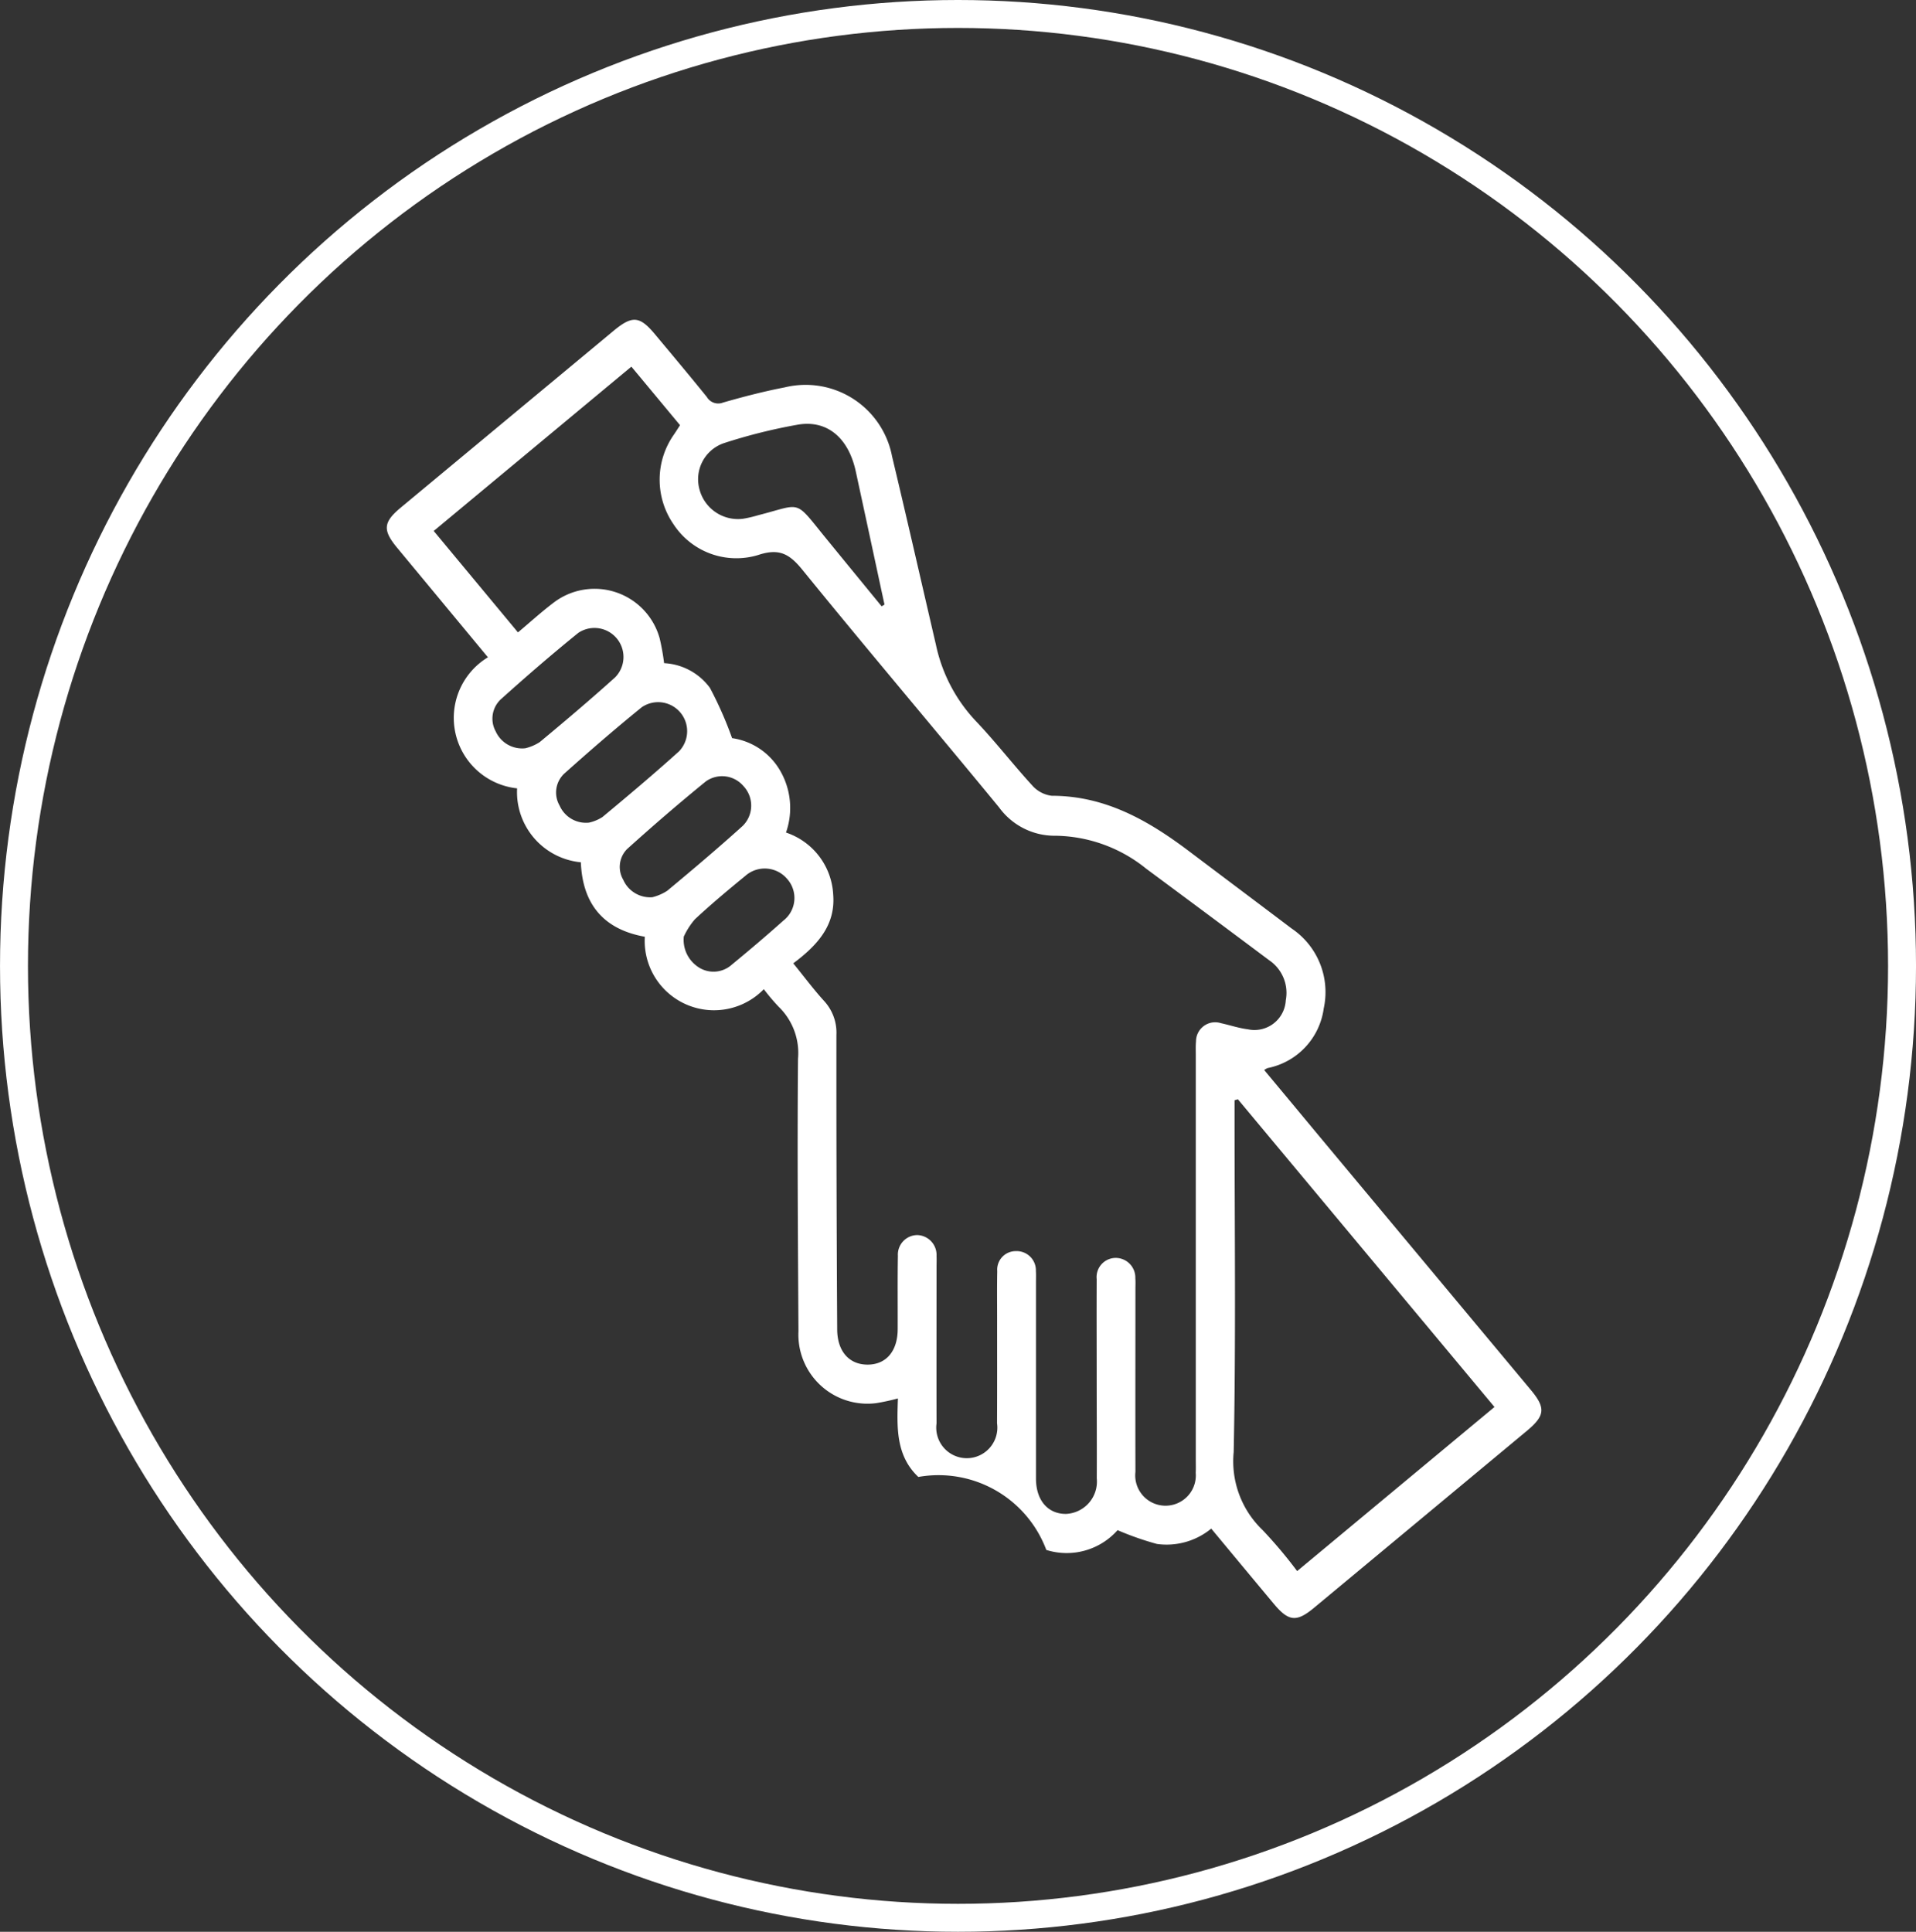
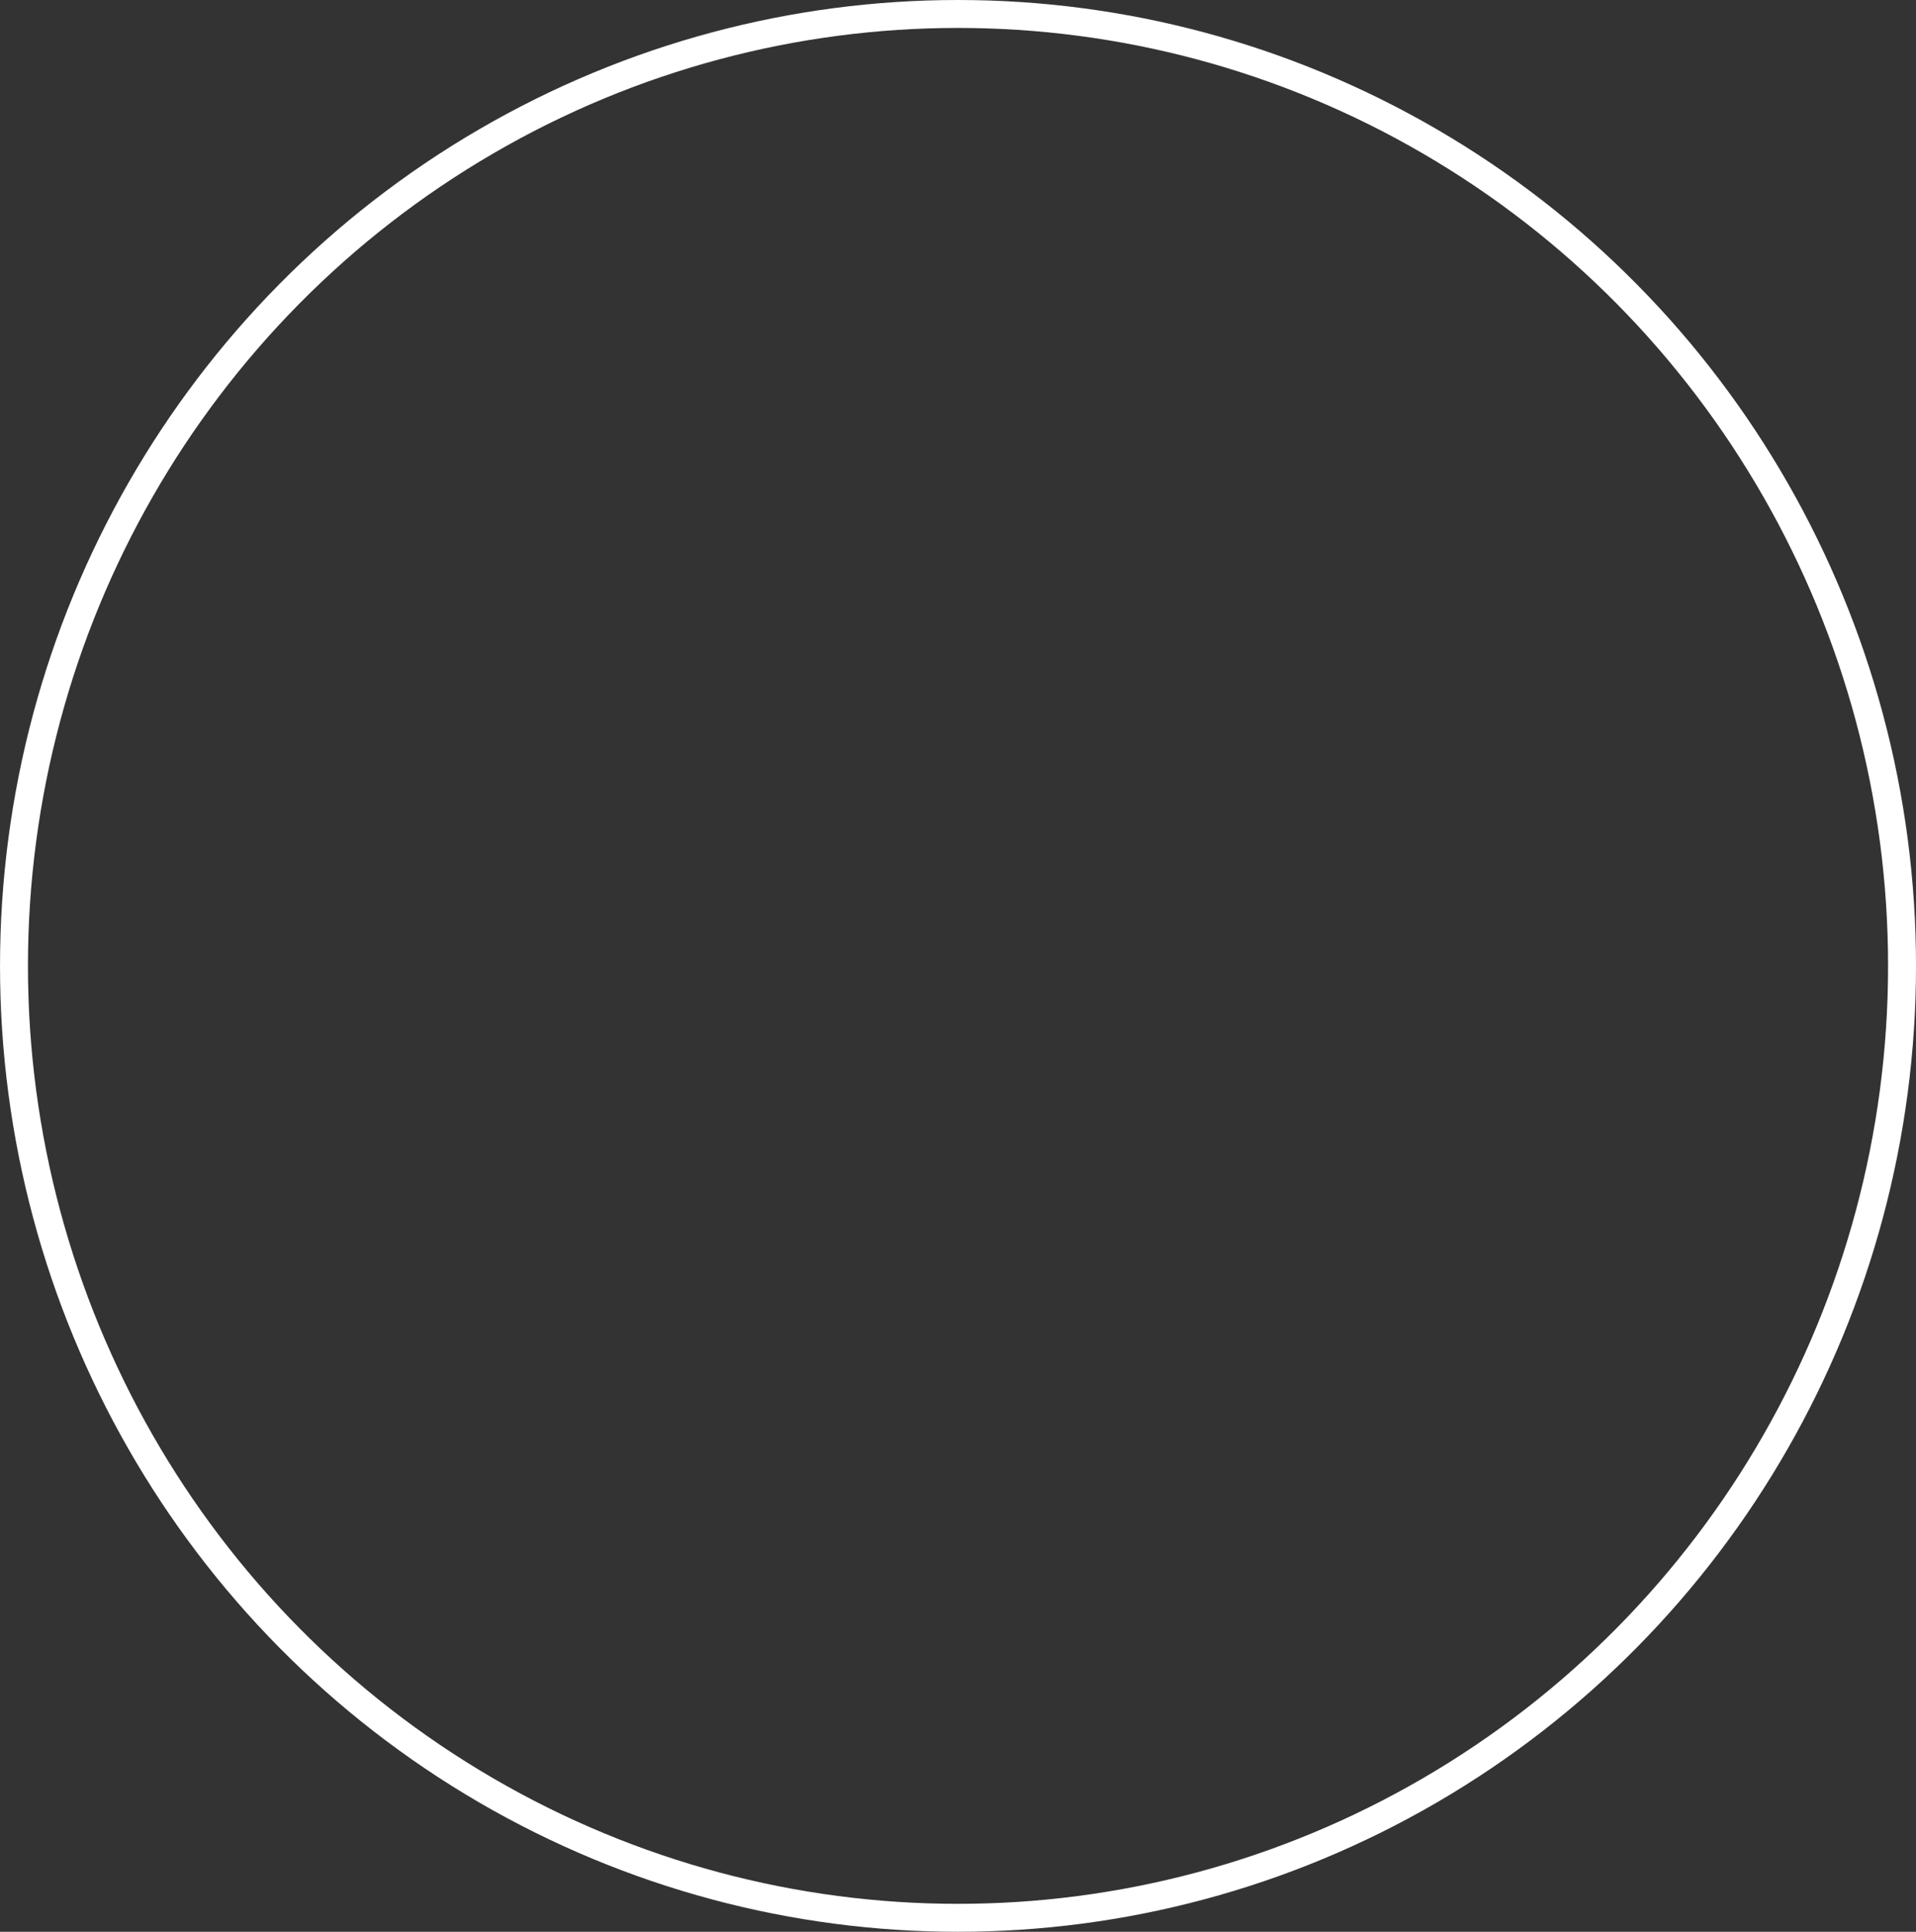
<svg xmlns="http://www.w3.org/2000/svg" width="137.132" height="138.268" viewBox="0 0 137.132 138.268">
  <rect x="0" y="0" width="137.132" height="138.268" fill="#333333" stroke="none" />
  <g id="icon-monitores" transform="translate(-1000.5 -4776)">
    <g id="Grupo_1771" data-name="Grupo 1771" transform="translate(811.061 3505.445)">
      <g id="Grupo_1689" data-name="Grupo 1689" transform="translate(169.29 1261.555)">
        <g id="Grupo_1675" data-name="Grupo 1675" transform="translate(11.15)">
          <g id="Elipse_108" data-name="Elipse 108" transform="translate(9 9)" fill="none" stroke="#fff" stroke-width="2">
-             <ellipse cx="68.566" cy="69.134" rx="68.566" ry="69.134" stroke="none" />
            <ellipse cx="68.566" cy="69.134" rx="67.566" ry="68.134" fill="none" />
          </g>
        </g>
      </g>
    </g>
    <g id="i6ZK4l" transform="translate(1028.184 4798.886)">
      <g id="Grupo_1694" data-name="Grupo 1694" transform="translate(0 0)">
-         <path id="Trazado_3917" data-name="Trazado 3917" d="M2071.046,396.077a4.962,4.962,0,0,1-8.516-3.754c-2.935-.523-4.457-2.314-4.578-5.328a5.05,5.05,0,0,1-4.563-5.292,5.073,5.073,0,0,1-2.089-9.382q-3.254-3.925-6.5-7.842c-1.046-1.262-.992-1.829.267-2.875q7.615-6.327,15.231-12.654c1.33-1.1,1.858-1.064,2.948.239,1.249,1.494,2.5,2.988,3.723,4.5a.943.943,0,0,0,1.163.4c1.456-.419,2.928-.8,4.414-1.087a6.3,6.3,0,0,1,7.682,4.951c1.073,4.486,2.094,8.984,3.139,13.477a11.38,11.38,0,0,0,2.841,5.442c1.411,1.479,2.661,3.108,4.043,4.615a2.219,2.219,0,0,0,1.4.747c3.82,0,6.9,1.757,9.817,3.959,2.449,1.849,4.906,3.688,7.353,5.54a5.484,5.484,0,0,1,2.3,5.723,5.042,5.042,0,0,1-4.018,4.268,1.3,1.3,0,0,0-.243.139q2,2.4,3.98,4.786,7.545,9.049,15.093,18.1c1.085,1.3,1.037,1.852-.279,2.947q-7.611,6.331-15.226,12.659c-1.252,1.04-1.815.988-2.876-.28-1.481-1.77-2.953-3.548-4.484-5.389a5.019,5.019,0,0,1-3.881,1.1,21.146,21.146,0,0,1-2.822-.989,4.863,4.863,0,0,1-5.1,1.416,8.236,8.236,0,0,0-9.16-5.223c-1.62-1.536-1.531-3.549-1.46-5.62a15.453,15.453,0,0,1-1.555.337,4.943,4.943,0,0,1-5.563-5.136c-.038-6.5-.09-13-.033-19.506a4.608,4.608,0,0,0-1.37-3.716A14.541,14.541,0,0,1,2071.046,396.077Zm2.109-1.85c.791.974,1.46,1.875,2.212,2.7a3.348,3.348,0,0,1,.876,2.424q-.008,10.542.056,21.085c.007,1.562.86,2.519,2.184,2.514s2.139-.967,2.146-2.535c.007-1.749-.016-3.5.015-5.246a1.4,1.4,0,0,1,1.39-1.492,1.423,1.423,0,0,1,1.375,1.5c.012.264,0,.528,0,.792,0,3.729-.009,7.457,0,11.186a2.187,2.187,0,1,0,4.33-.009c.012-2.508.005-5.016.006-7.523,0-1.121-.013-2.244.009-3.365a1.326,1.326,0,0,1,1.328-1.432,1.378,1.378,0,0,1,1.438,1.429c.018.263.006.528.006.792q0,7.028,0,14.057c0,1.555.849,2.54,2.151,2.531a2.316,2.316,0,0,0,2.2-2.546c.011-2.31-.005-4.62-.006-6.929,0-2.442-.012-4.883,0-7.325a1.374,1.374,0,0,1,1.337-1.523,1.409,1.409,0,0,1,1.429,1.454c.021.263.007.528.007.792,0,4.355-.01,8.711,0,13.067a2.169,2.169,0,1,0,4.315.066c.015-.3.005-.594.005-.891q0-14.5,0-29c0-.33-.014-.662.015-.989a1.371,1.371,0,0,1,1.788-1.3c.644.14,1.276.357,1.926.438a2.245,2.245,0,0,0,2.712-2.078,2.82,2.82,0,0,0-1.181-2.859q-4.4-3.292-8.81-6.559a10.526,10.526,0,0,0-6.48-2.358,4.916,4.916,0,0,1-4.051-2.032c-4.672-5.683-9.434-11.293-14.072-17-.928-1.141-1.661-1.561-3.159-1.065a5.371,5.371,0,0,1-6.079-2.215,5.615,5.615,0,0,1,.047-6.412c.142-.21.277-.425.431-.662l-3.482-4.19-14.147,11.761,6.029,7.26c.887-.744,1.666-1.455,2.5-2.089a4.833,4.833,0,0,1,7.642,2.515,16.519,16.519,0,0,1,.317,1.776,4.345,4.345,0,0,1,3.279,1.767,26.94,26.94,0,0,1,1.588,3.6,4.751,4.751,0,0,1,3.428,2.309,5.316,5.316,0,0,1,.429,4.448,4.953,4.953,0,0,1,3.38,4.465C2076.182,391.512,2074.87,392.946,2073.155,394.227Zm31.82,9.728-.236.074v1.152c0,8.011.1,16.025-.063,24.033a6.806,6.806,0,0,0,2.072,5.578,33.055,33.055,0,0,1,2.47,2.935l14.124-11.745Zm-25.5-35.281.209-.123q-.124-.571-.247-1.142-.9-4.195-1.808-8.39c-.511-2.369-2.014-3.694-4.115-3.353a39.057,39.057,0,0,0-5.353,1.338,2.731,2.731,0,0,0-1.728,3.268,2.85,2.85,0,0,0,3.131,2.134,8.71,8.71,0,0,0,1.055-.246c3.191-.813,2.578-1.179,4.815,1.569Q2077.456,366.205,2079.48,368.674Zm-16.4,20.82a3.5,3.5,0,0,0,1.054-.457c1.826-1.517,3.64-3.05,5.4-4.641a2.037,2.037,0,0,0,.056-2.86,2,2,0,0,0-2.691-.327c-1.917,1.559-3.789,3.177-5.625,4.832a1.818,1.818,0,0,0-.282,2.206A2.1,2.1,0,0,0,2063.084,389.494Zm-4.535-5.339a2.924,2.924,0,0,0,.958-.4c1.85-1.537,3.691-3.088,5.478-4.7a2.077,2.077,0,0,0-2.66-3.162c-1.893,1.535-3.737,3.134-5.555,4.758a1.856,1.856,0,0,0-.33,2.284A2.061,2.061,0,0,0,2058.55,384.155Zm-4.559-5.323a3.306,3.306,0,0,0,1.029-.441c1.825-1.516,3.636-3.049,5.4-4.638a2.077,2.077,0,0,0-2.641-3.178c-1.895,1.533-3.739,3.13-5.552,4.76a1.893,1.893,0,0,0-.361,2.287A2.077,2.077,0,0,0,2053.99,378.832Zm11.34,13.459a2.337,2.337,0,0,0,1.128,2.261,1.96,1.96,0,0,0,2.308-.231c1.245-1.026,2.477-2.068,3.679-3.143a2.052,2.052,0,0,0,.275-3,2.1,2.1,0,0,0-3-.2c-1.223,1-2.435,2.016-3.591,3.091A5.148,5.148,0,0,0,2065.331,392.291Z" transform="translate(-2044.063 -348.162)" fill="#fff" />
-       </g>
+         </g>
    </g>
  </g>
</svg>